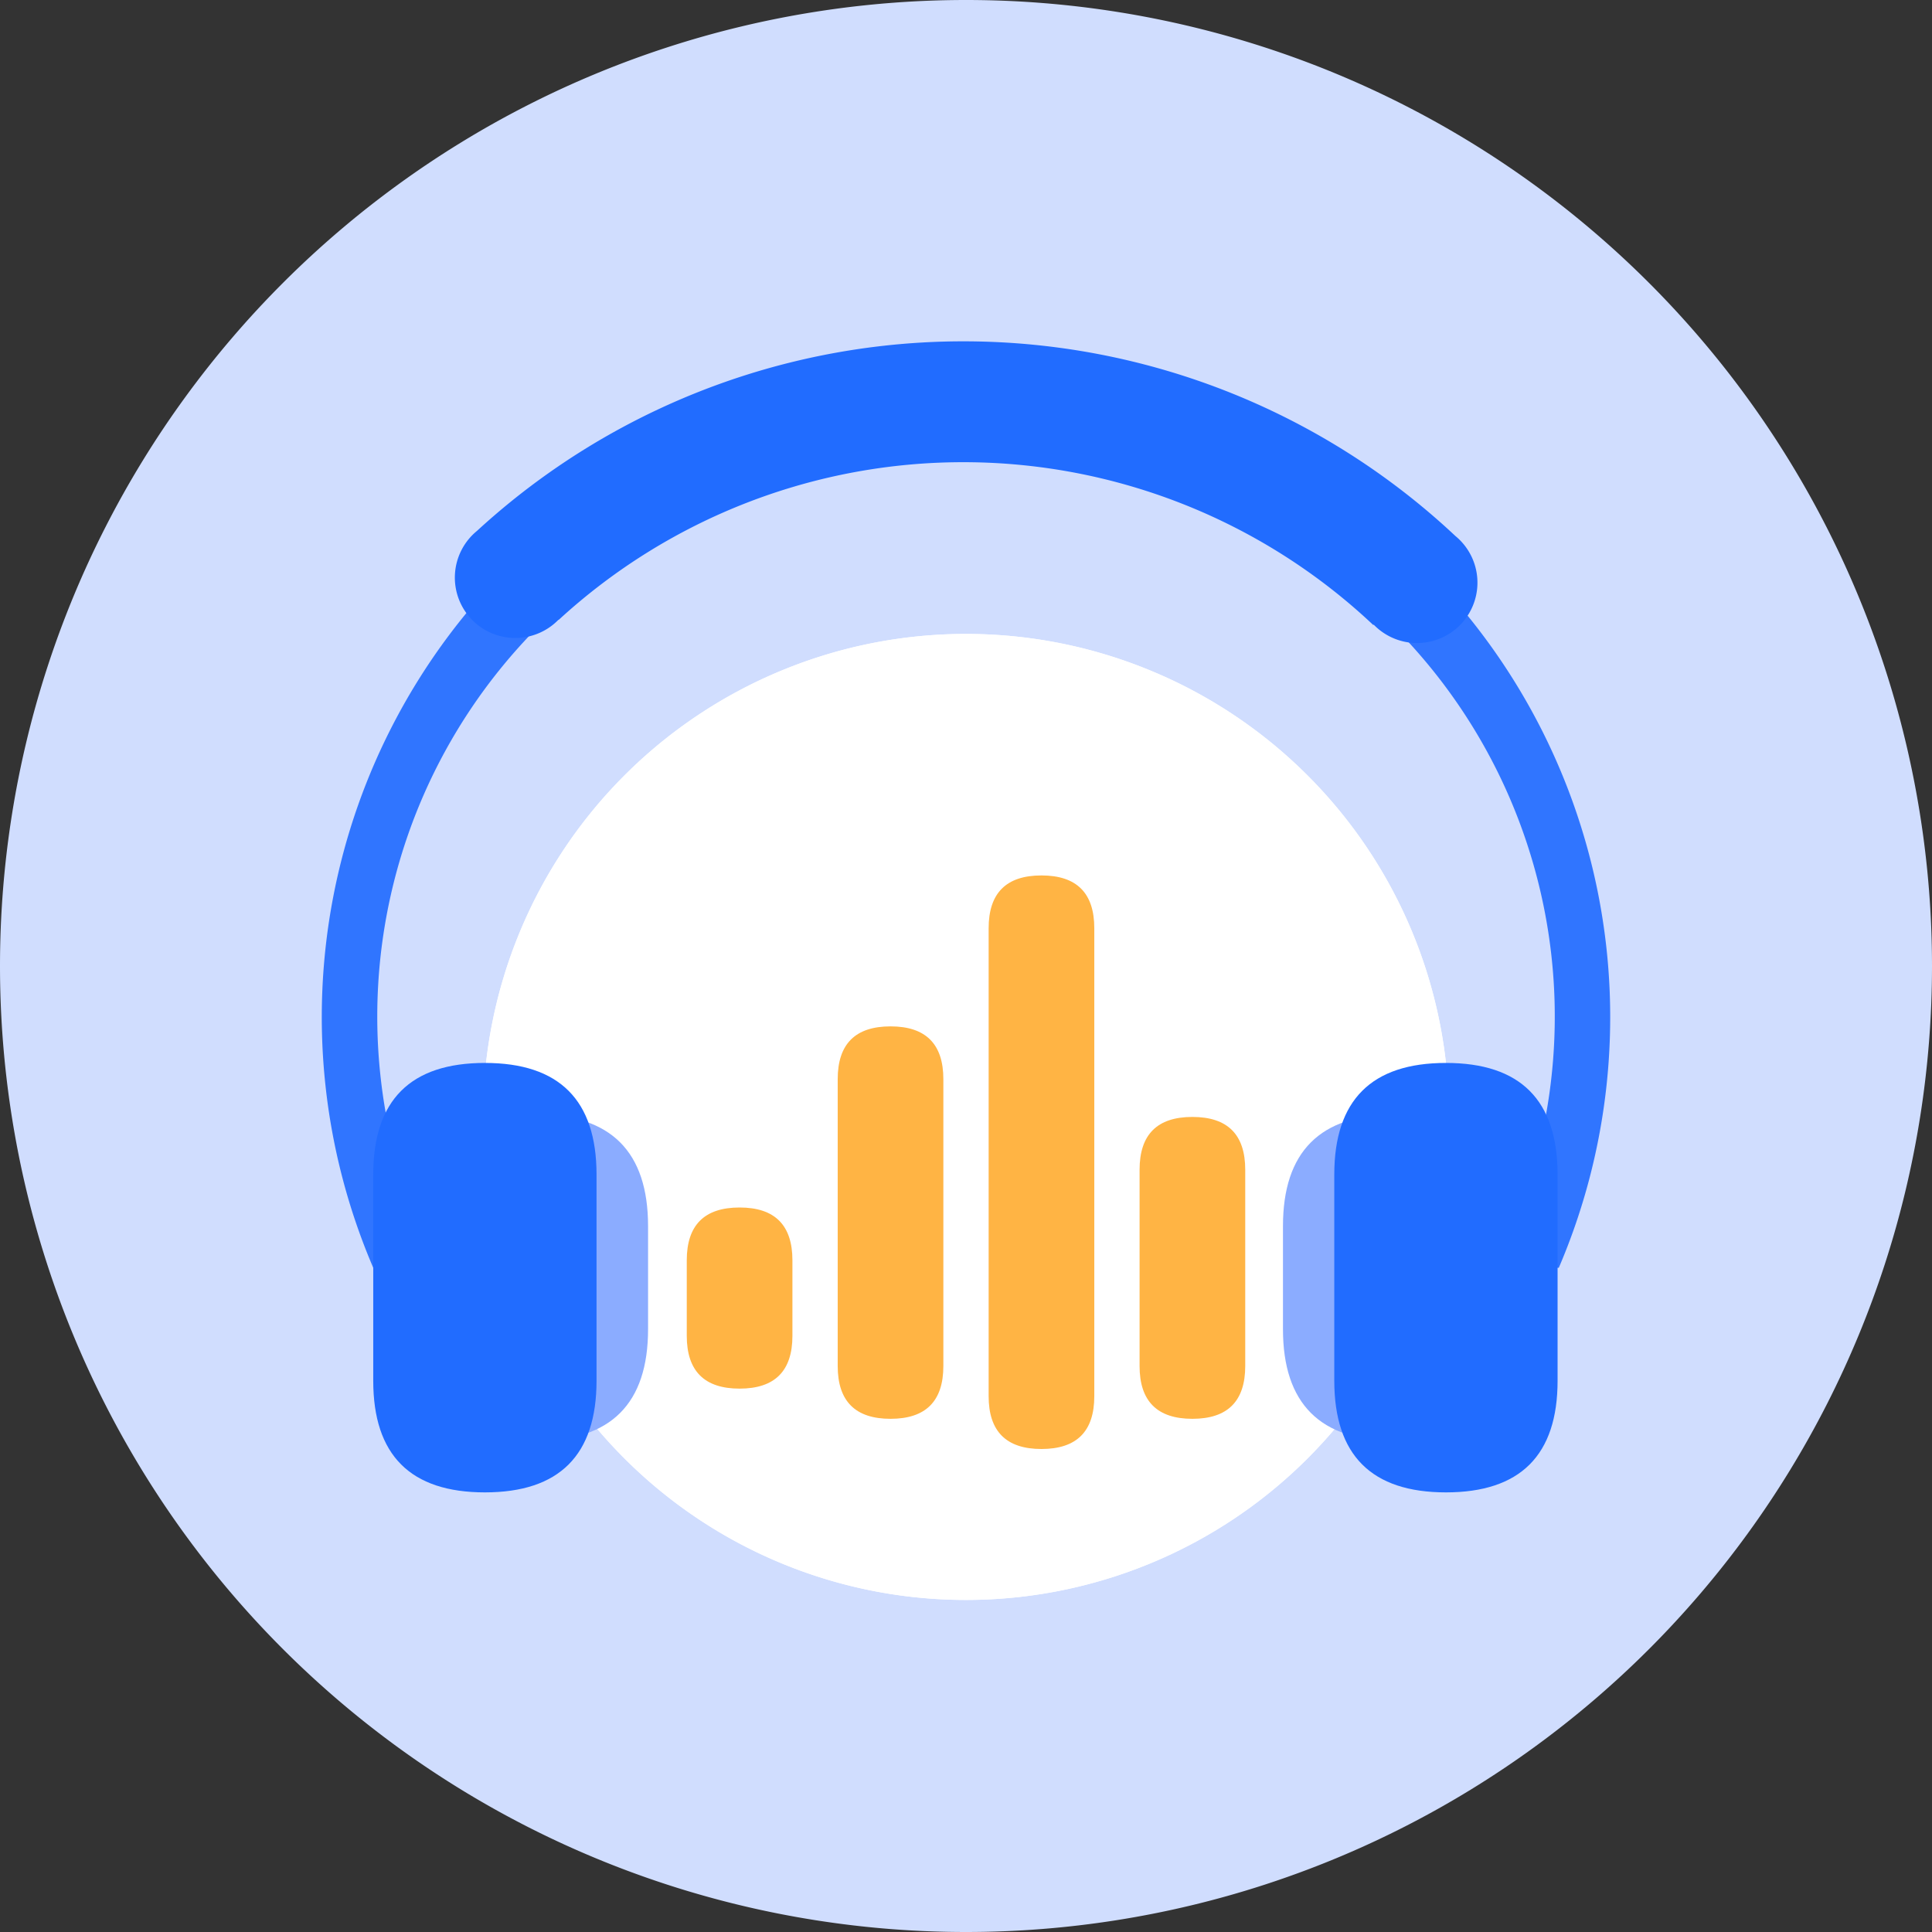
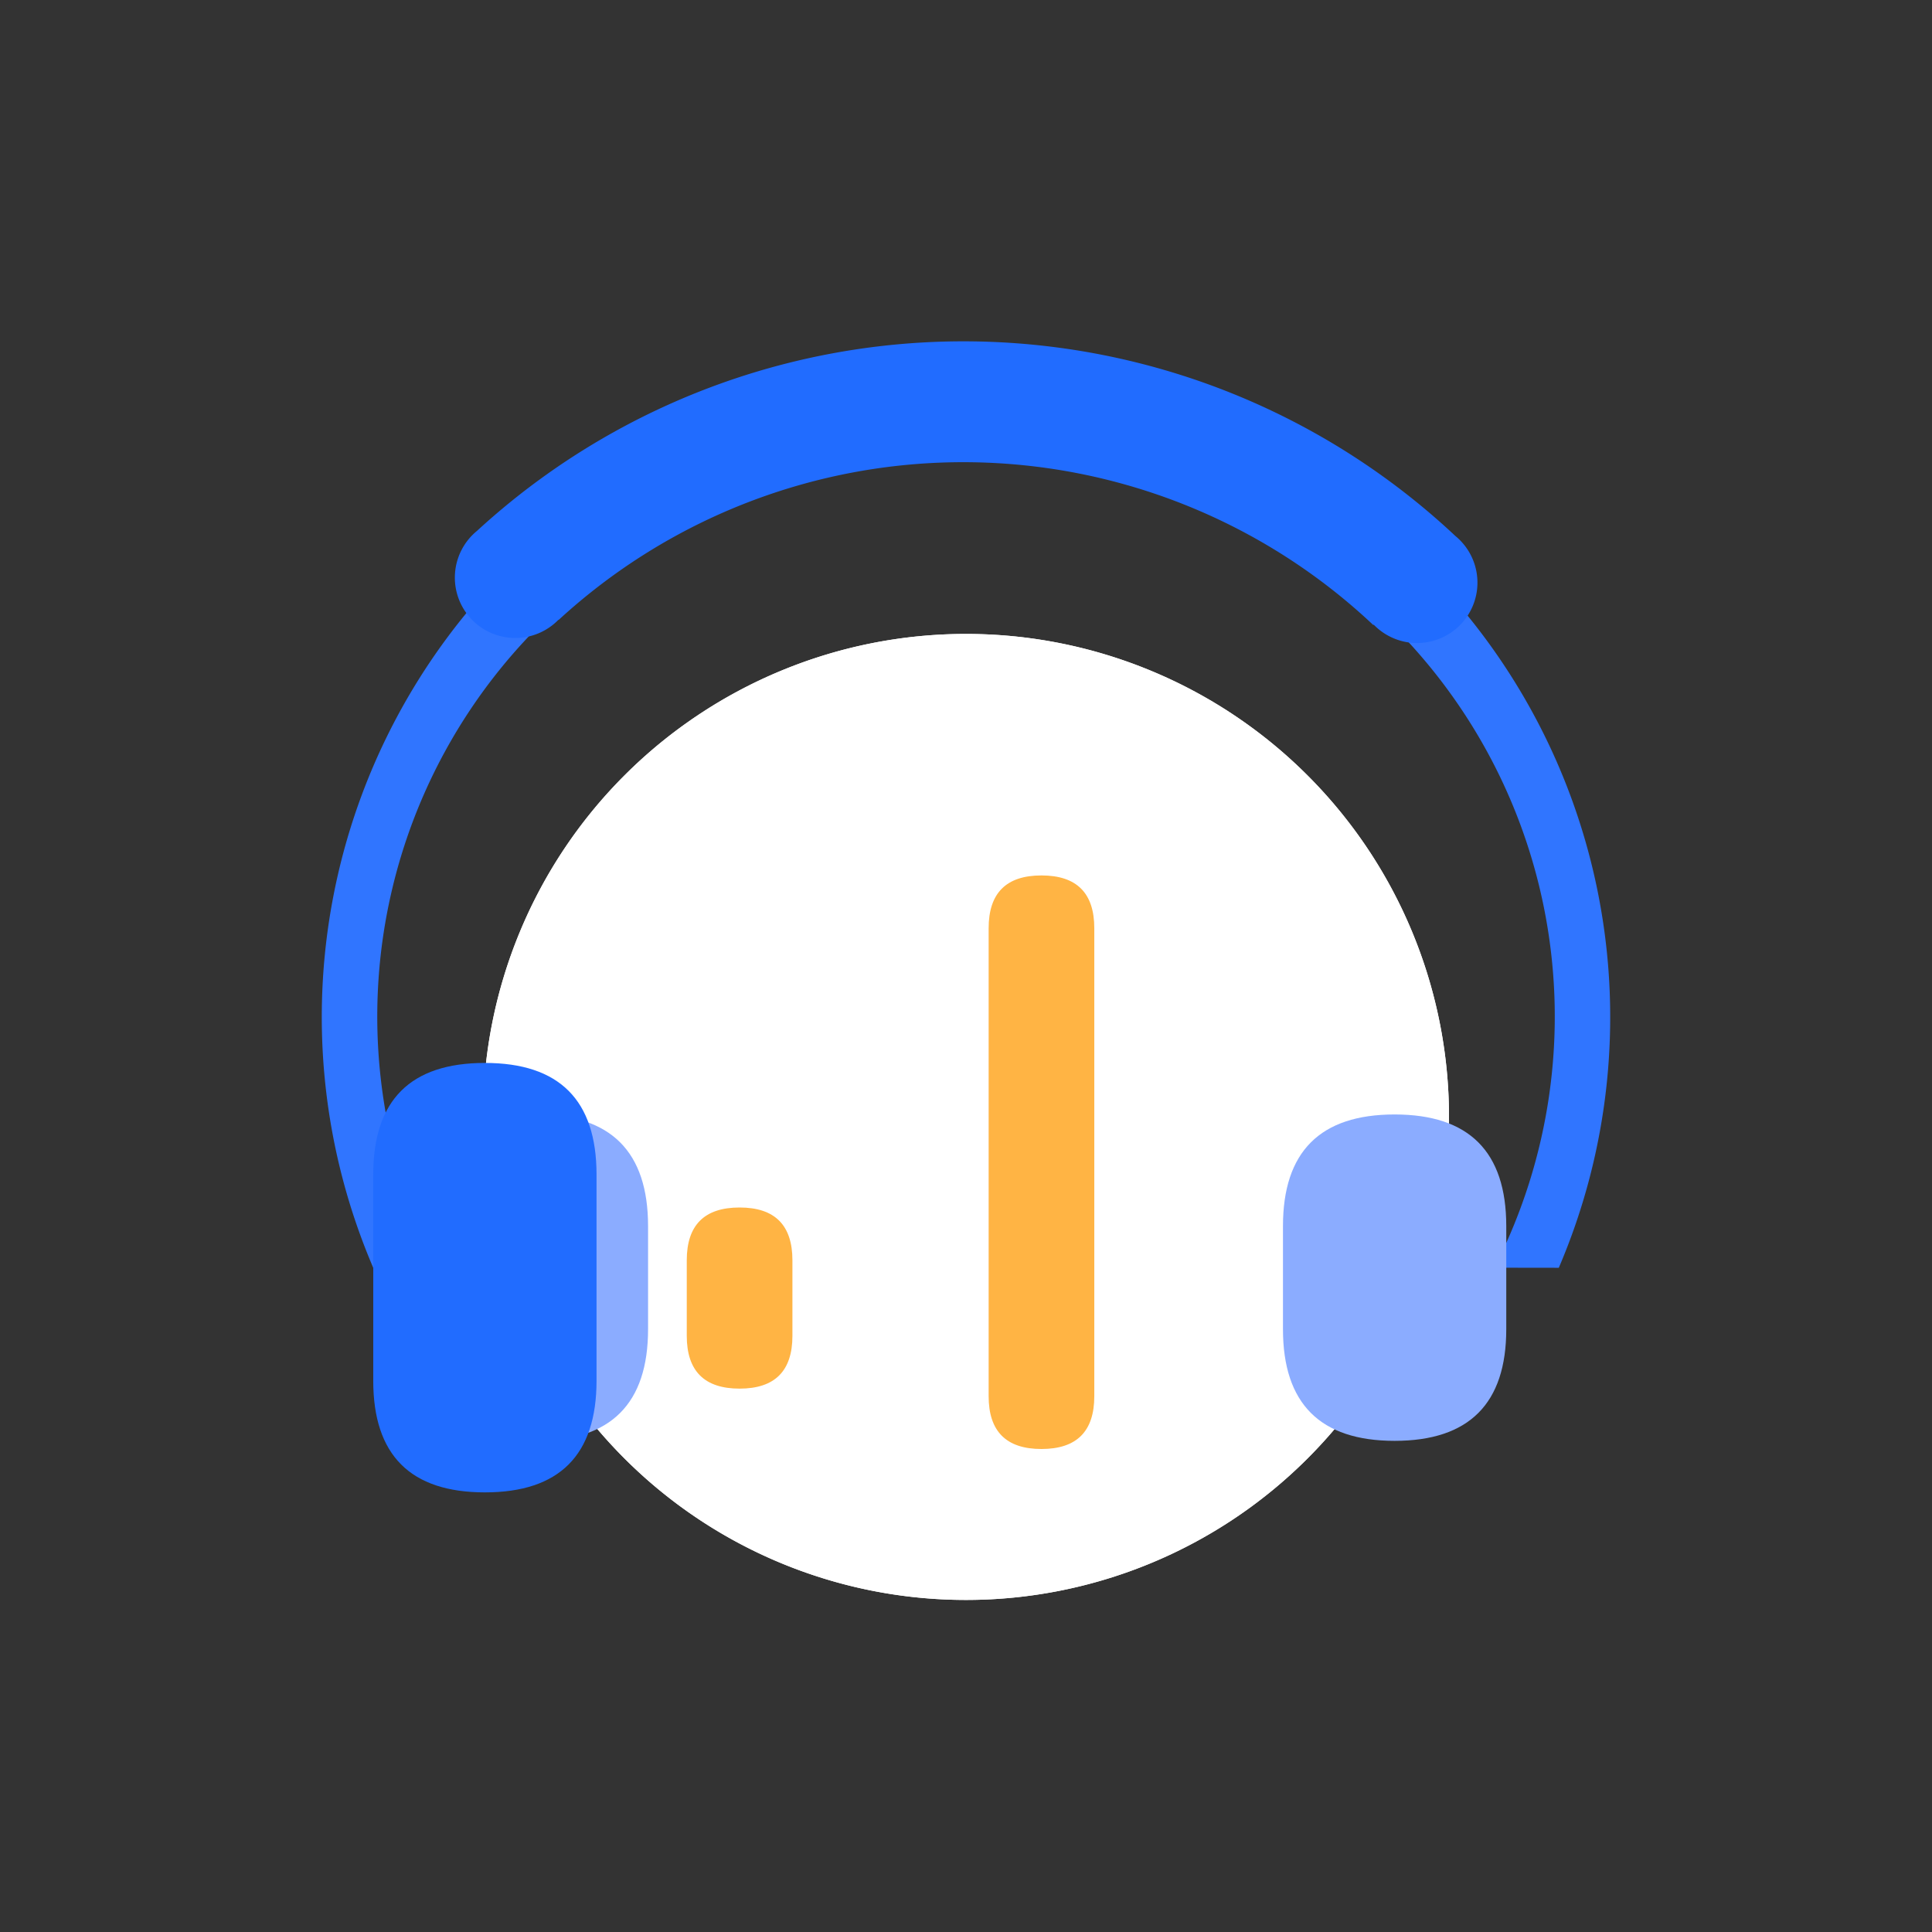
<svg xmlns="http://www.w3.org/2000/svg" t="1743264027370" class="icon" viewBox="0 0 1024 1024" version="1.1" p-id="5856" width="64" height="64">
  <rect x="0" y="0" width="1024" height="1024" fill="#333333" stroke="none" />
-   <path d="M512 512m-512 0a512 512 0 1 0 1024 0 512 512 0 1 0-1024 0Z" fill="#D0DDFE" p-id="5857" />
  <path d="M512 592m-256 0a256 256 0 1 0 512 0 256 256 0 1 0-512 0Z" fill="#FFFFFF" p-id="5858" />
  <path d="M512 384a208 208 0 0 0-147.072 355.072 208 208 0 0 0 294.144-294.144 206.64 206.64 0 0 0-147.072-60.928m0-48a256 256 0 1 1-256 256 256 256 0 0 1 256-256z" fill="#FFFFFF" p-id="5859" />
  <path d="M225.136 590.688m59.184 0l-0.016 0q59.184 0 59.184 59.184l0 54.624q0 59.184-59.184 59.184l0.016 0q-59.184 0-59.184-59.184l0-54.624q0-59.184 59.184-59.184Z" fill="#8BACFF" p-id="5860" />
  <path d="M792.064 671.904a292.8 292.8 0 0 0-70-355.2l16.176-31.472q8.512 7.456 16.592 15.52a337.392 337.392 0 0 1 71.36 371.2z m-594.256 0A337.392 337.392 0 0 1 269.104 300.752a342.224 342.224 0 0 1 32.16-28.304L320.976 301.616a292.928 292.928 0 0 0-89.024 370.288z" fill="#3075FF" p-id="5861" />
  <path d="M680 590.688m59.184 0l-0.016 0q59.184 0 59.184 59.184l0 54.624q0 59.184-59.184 59.184l0.016 0q-59.184 0-59.184-59.184l0-54.624q0-59.184 59.184-59.184Z" fill="#8BACFF" p-id="5862" />
  <path d="M197.824 563.376m59.184 0l-0.016 0q59.184 0 59.184 59.184l0 109.248q0 59.184-59.184 59.184l0.016 0q-59.184 0-59.184-59.184l0-109.248q0-59.184 59.184-59.184Z" fill="#216CFF" p-id="5863" />
-   <path d="M707.2 563.376m59.184 0l-0.016 0q59.184 0 59.184 59.184l0 109.248q0 59.184-59.184 59.184l0.016 0q-59.184 0-59.184-59.184l0-109.248q0-59.184 59.184-59.184Z" fill="#216CFF" p-id="5864" />
  <path d="M727.984 331.136l-0.128 0.128a316.8 316.8 0 0 0-431.776-2.672L295.984 328.496a32 32 0 1 1-43.2-47.088 381.056 381.056 0 0 1 518.592 2.672 32 32 0 1 1-43.2 47.088z" fill="#216CFF" p-id="5865" />
  <path d="M524 464m28 0l0 0q28 0 28 28l0 248q0 28-28 28l0 0q-28 0-28-28l0-248q0-28 28-28Z" fill="#FFB444" p-id="5866" />
-   <path d="M604 592m28 0l0 0q28 0 28 28l0 104q0 28-28 28l0 0q-28 0-28-28l0-104q0-28 28-28Z" fill="#FFB444" p-id="5867" />
-   <path d="M444 544m28 0l0 0q28 0 28 28l0 152q0 28-28 28l0 0q-28 0-28-28l0-152q0-28 28-28Z" fill="#FFB444" p-id="5868" />
  <path d="M364 640m28 0l0 0q28 0 28 28l0 40q0 28-28 28l0 0q-28 0-28-28l0-40q0-28 28-28Z" fill="#FFB444" p-id="5869" />
</svg>